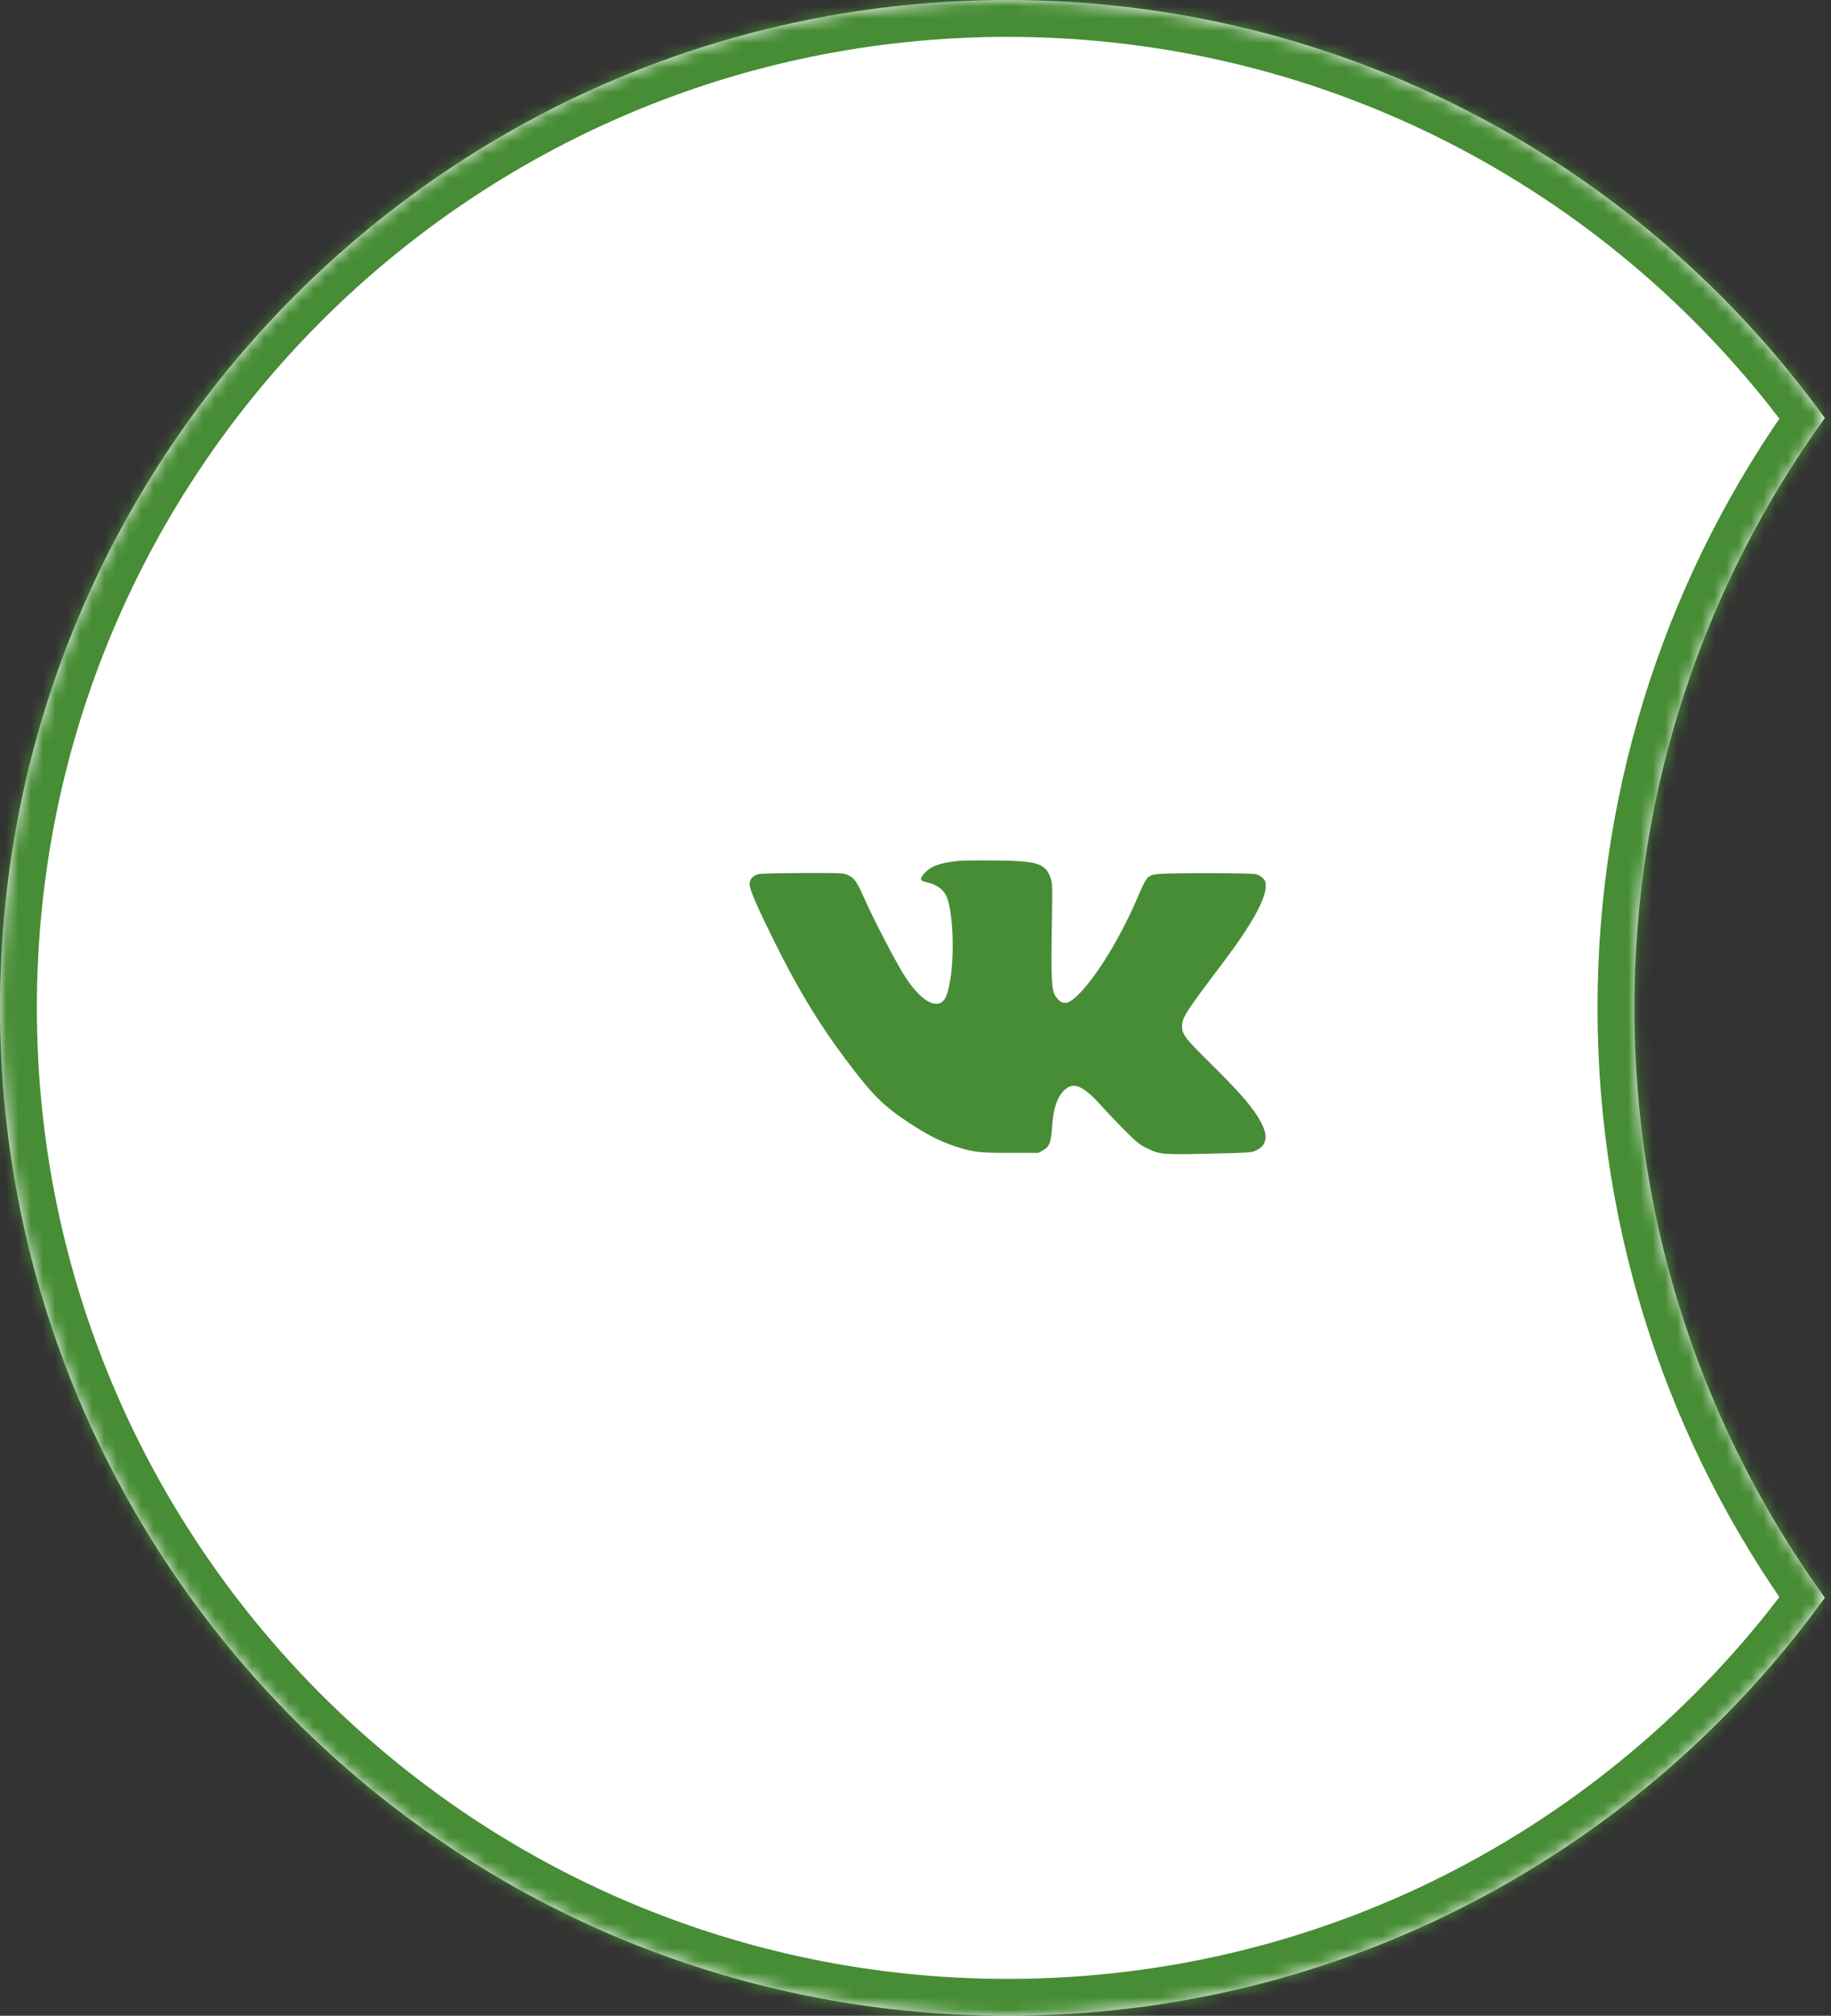
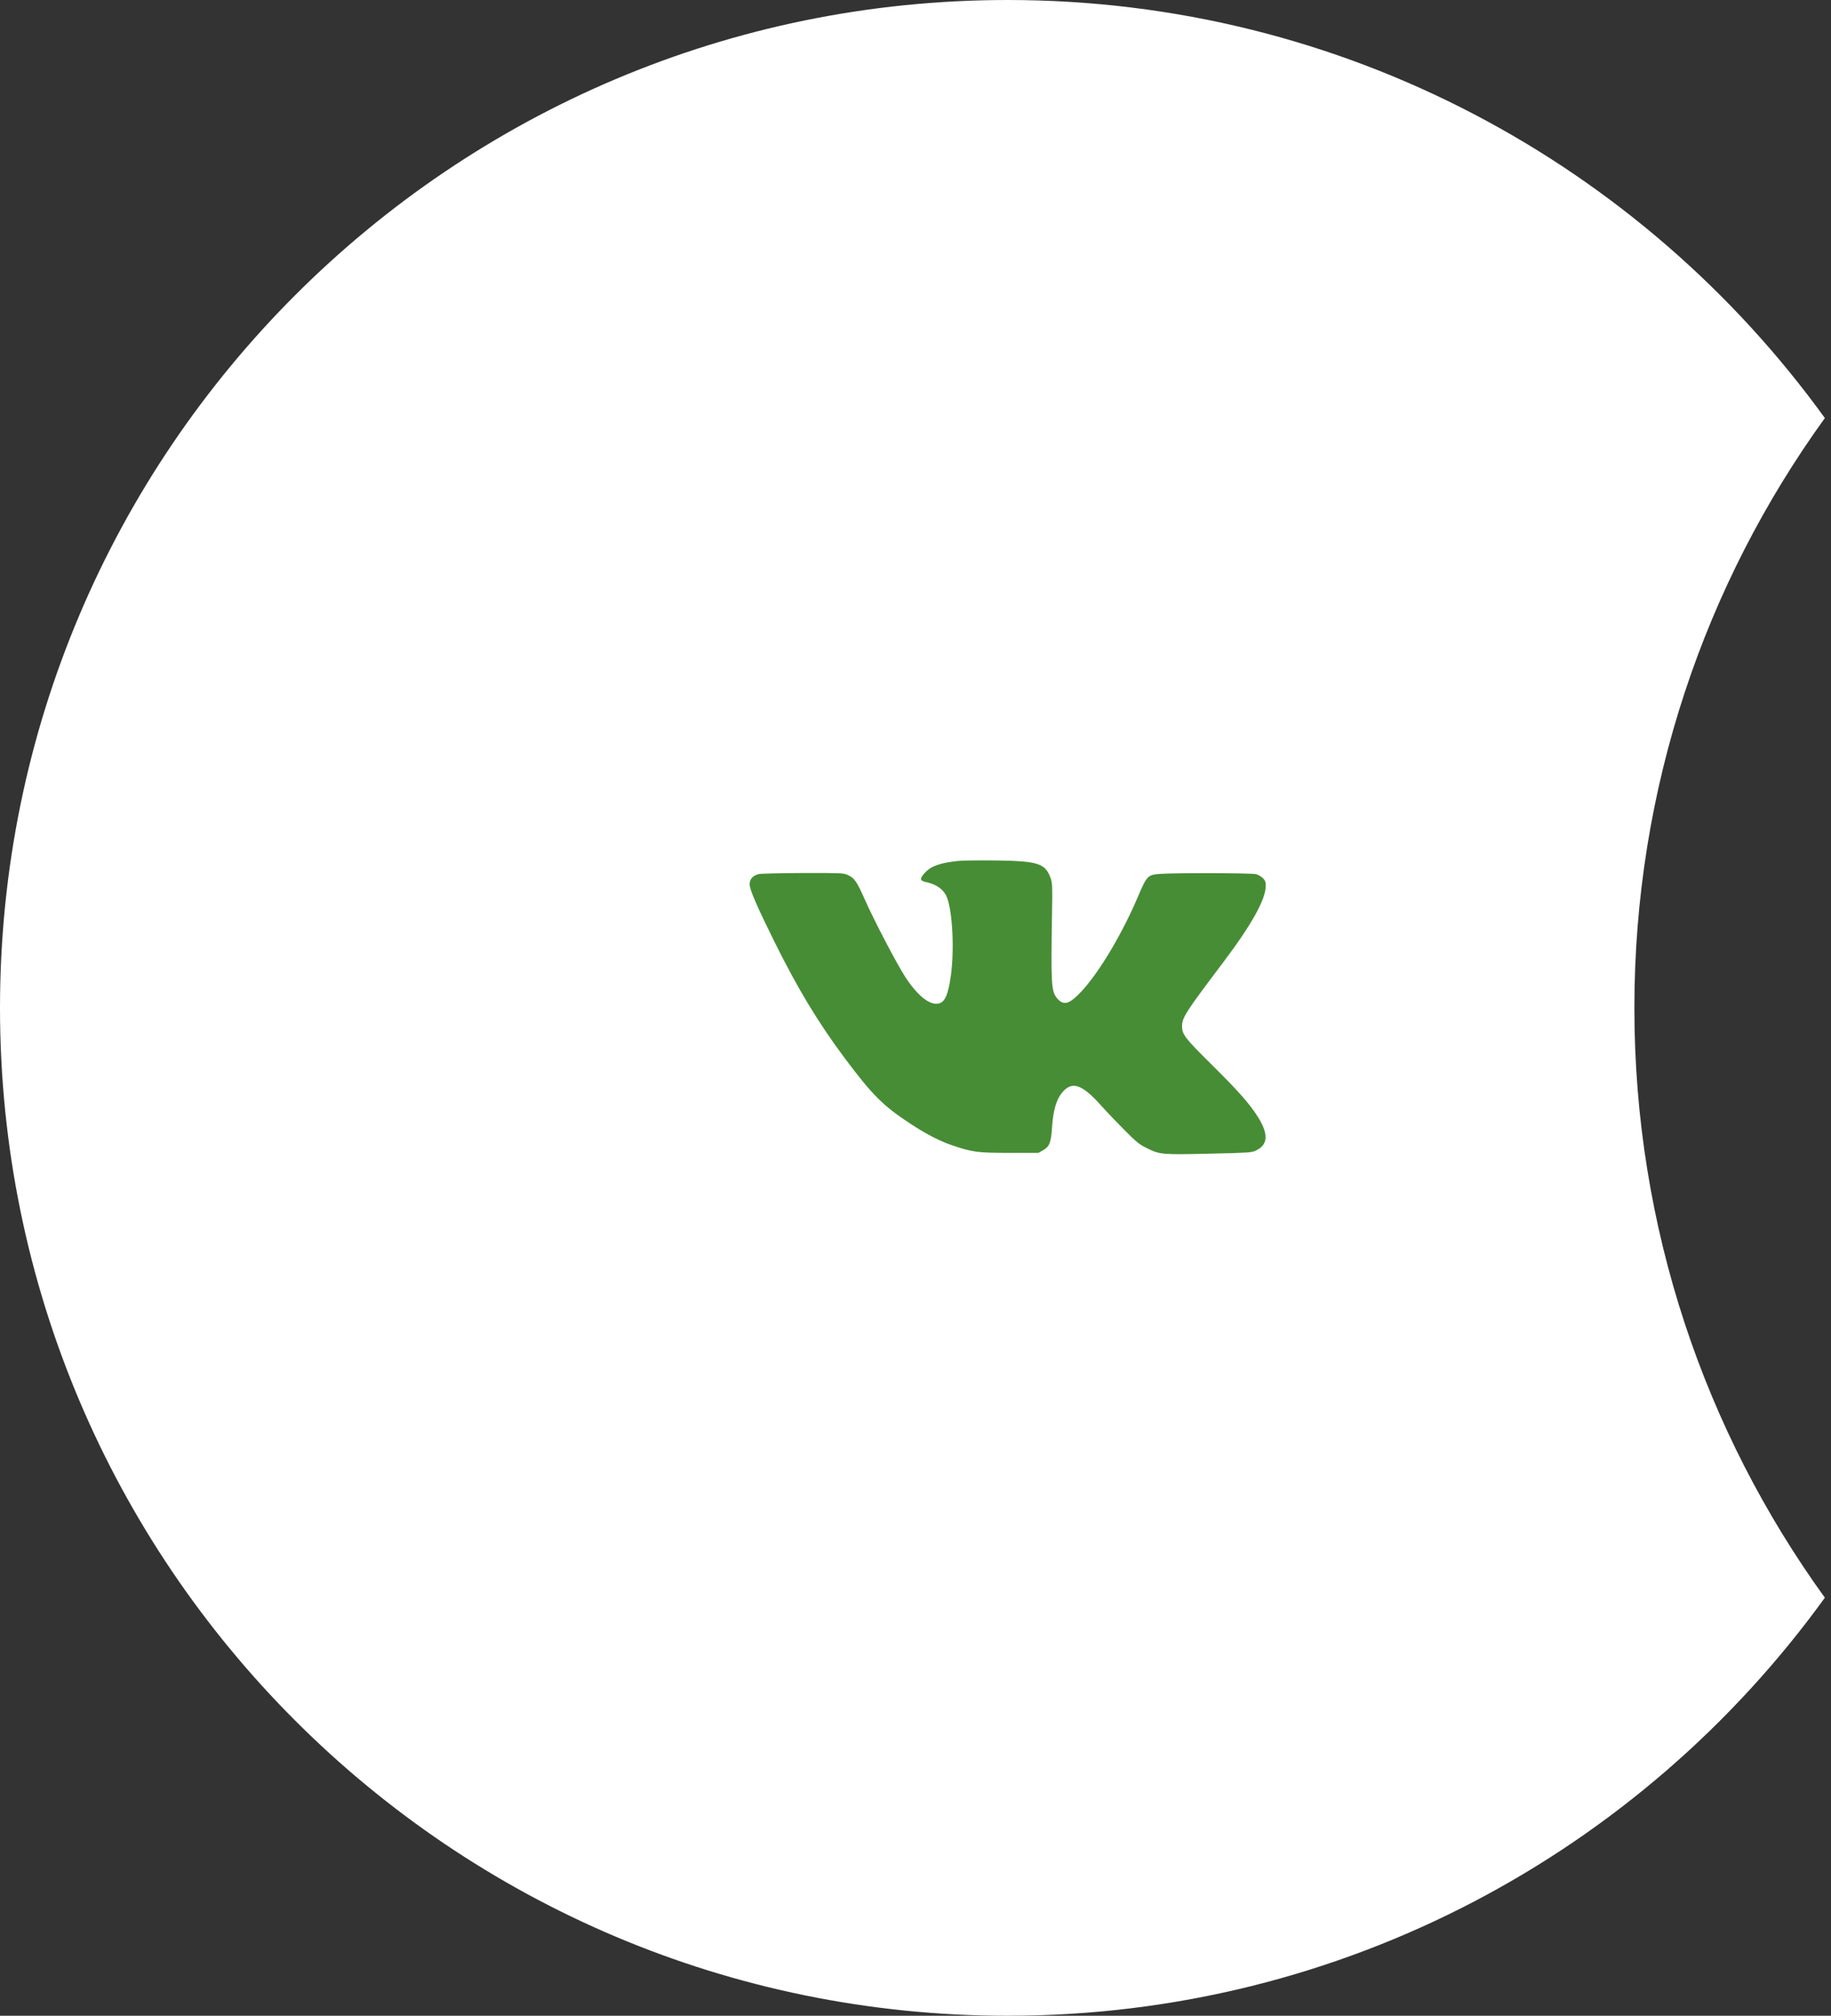
<svg xmlns="http://www.w3.org/2000/svg" width="149" height="164" viewBox="0 0 149 164" fill="none">
  <rect x="0" y="0" width="149" height="164" fill="#333333" stroke="none" />
  <mask id="path-1-inside-1_203_8" fill="white">
-     <path fill-rule="evenodd" clip-rule="evenodd" d="M82 0C36.713 0 0 36.713 0 82C0 127.287 36.713 164 82 164C109.368 164 133.605 150.592 148.5 129.987C138.748 116.496 133 99.919 133 82C133 64.081 138.748 47.504 148.5 34.013C133.605 13.408 109.368 0 82 0Z" />
-   </mask>
+     </mask>
  <path fill-rule="evenodd" clip-rule="evenodd" d="M82 0C36.713 0 0 36.713 0 82C0 127.287 36.713 164 82 164C109.368 164 133.605 150.592 148.5 129.987C138.748 116.496 133 99.919 133 82C133 64.081 138.748 47.504 148.5 34.013C133.605 13.408 109.368 0 82 0Z" fill="white" />
  <path d="M148.5 129.987L150.931 131.744L152.202 129.987L150.931 128.229L148.5 129.987ZM148.5 34.013L150.931 35.771L152.202 34.013L150.931 32.256L148.5 34.013ZM3 82C3 38.37 38.37 3 82 3V-3C35.056 -3 -3 35.056 -3 82H3ZM82 161C38.37 161 3 125.63 3 82H-3C-3 128.944 35.056 167 82 167V161ZM146.069 128.229C131.714 148.088 108.365 161 82 161V167C110.372 167 135.496 153.096 150.931 131.744L146.069 128.229ZM150.931 128.229C141.536 115.233 136 99.267 136 82H130C130 100.571 135.959 117.759 146.069 131.744L150.931 128.229ZM136 82C136 64.733 141.536 48.767 150.931 35.771L146.069 32.256C135.959 46.241 130 63.429 130 82H136ZM82 3C108.365 3 131.714 15.912 146.069 35.771L150.931 32.256C135.496 10.903 110.372 -3 82 -3V3Z" fill="#478D35" mask="url(#path-1-inside-1_203_8)" />
  <path fill-rule="evenodd" clip-rule="evenodd" d="M77.981 70.044C76.473 70.205 75.755 70.464 75.24 71.034C74.821 71.497 74.847 71.653 75.358 71.763C76.239 71.951 76.829 72.394 77.074 73.049C77.519 74.237 77.666 77.309 77.378 79.374C77.156 80.962 76.883 81.563 76.343 81.654C75.623 81.776 74.658 80.995 73.675 79.495C72.985 78.442 71.114 74.86 70.347 73.123C69.724 71.711 69.522 71.427 68.971 71.178C68.636 71.027 68.424 71.019 65.321 71.028C63.494 71.033 61.894 71.072 61.73 71.116C61.258 71.243 61 71.535 61 71.944C61 72.361 61.584 73.716 62.976 76.528C64.913 80.442 66.603 83.239 68.798 86.166C71.022 89.132 71.876 89.98 74.123 91.45C75.433 92.306 76.525 92.864 77.583 93.216C79.177 93.746 79.567 93.795 82.164 93.795H84.502L84.871 93.589C85.406 93.289 85.528 92.973 85.615 91.663C85.722 90.06 86.088 89.082 86.777 88.556C87.465 88.031 88.269 88.437 89.67 90.016C90.031 90.422 90.843 91.275 91.475 91.91C92.499 92.94 92.699 93.102 93.329 93.412C94.393 93.936 94.538 93.949 98.406 93.862C101.577 93.791 101.836 93.774 102.18 93.617C103.197 93.152 103.251 92.275 102.351 90.852C101.68 89.792 100.748 88.739 98.587 86.602C96.418 84.457 96.191 84.163 96.192 83.495C96.192 82.792 96.464 82.369 99.541 78.293C101.857 75.225 103 73.172 103 72.079C103 71.745 102.96 71.635 102.768 71.443C102.64 71.316 102.391 71.171 102.214 71.122C101.859 71.023 95.603 71.006 94.371 71.1C93.407 71.174 93.321 71.263 92.621 72.908C90.996 76.731 88.612 80.442 87.15 81.427C86.738 81.704 86.366 81.639 86.028 81.229C85.547 80.645 85.514 80.101 85.609 74.354C85.647 72.111 85.637 71.855 85.499 71.46C85.073 70.235 84.477 70.046 80.934 70.005C79.648 69.991 78.319 70.008 77.981 70.044Z" fill="#478D35" />
</svg>